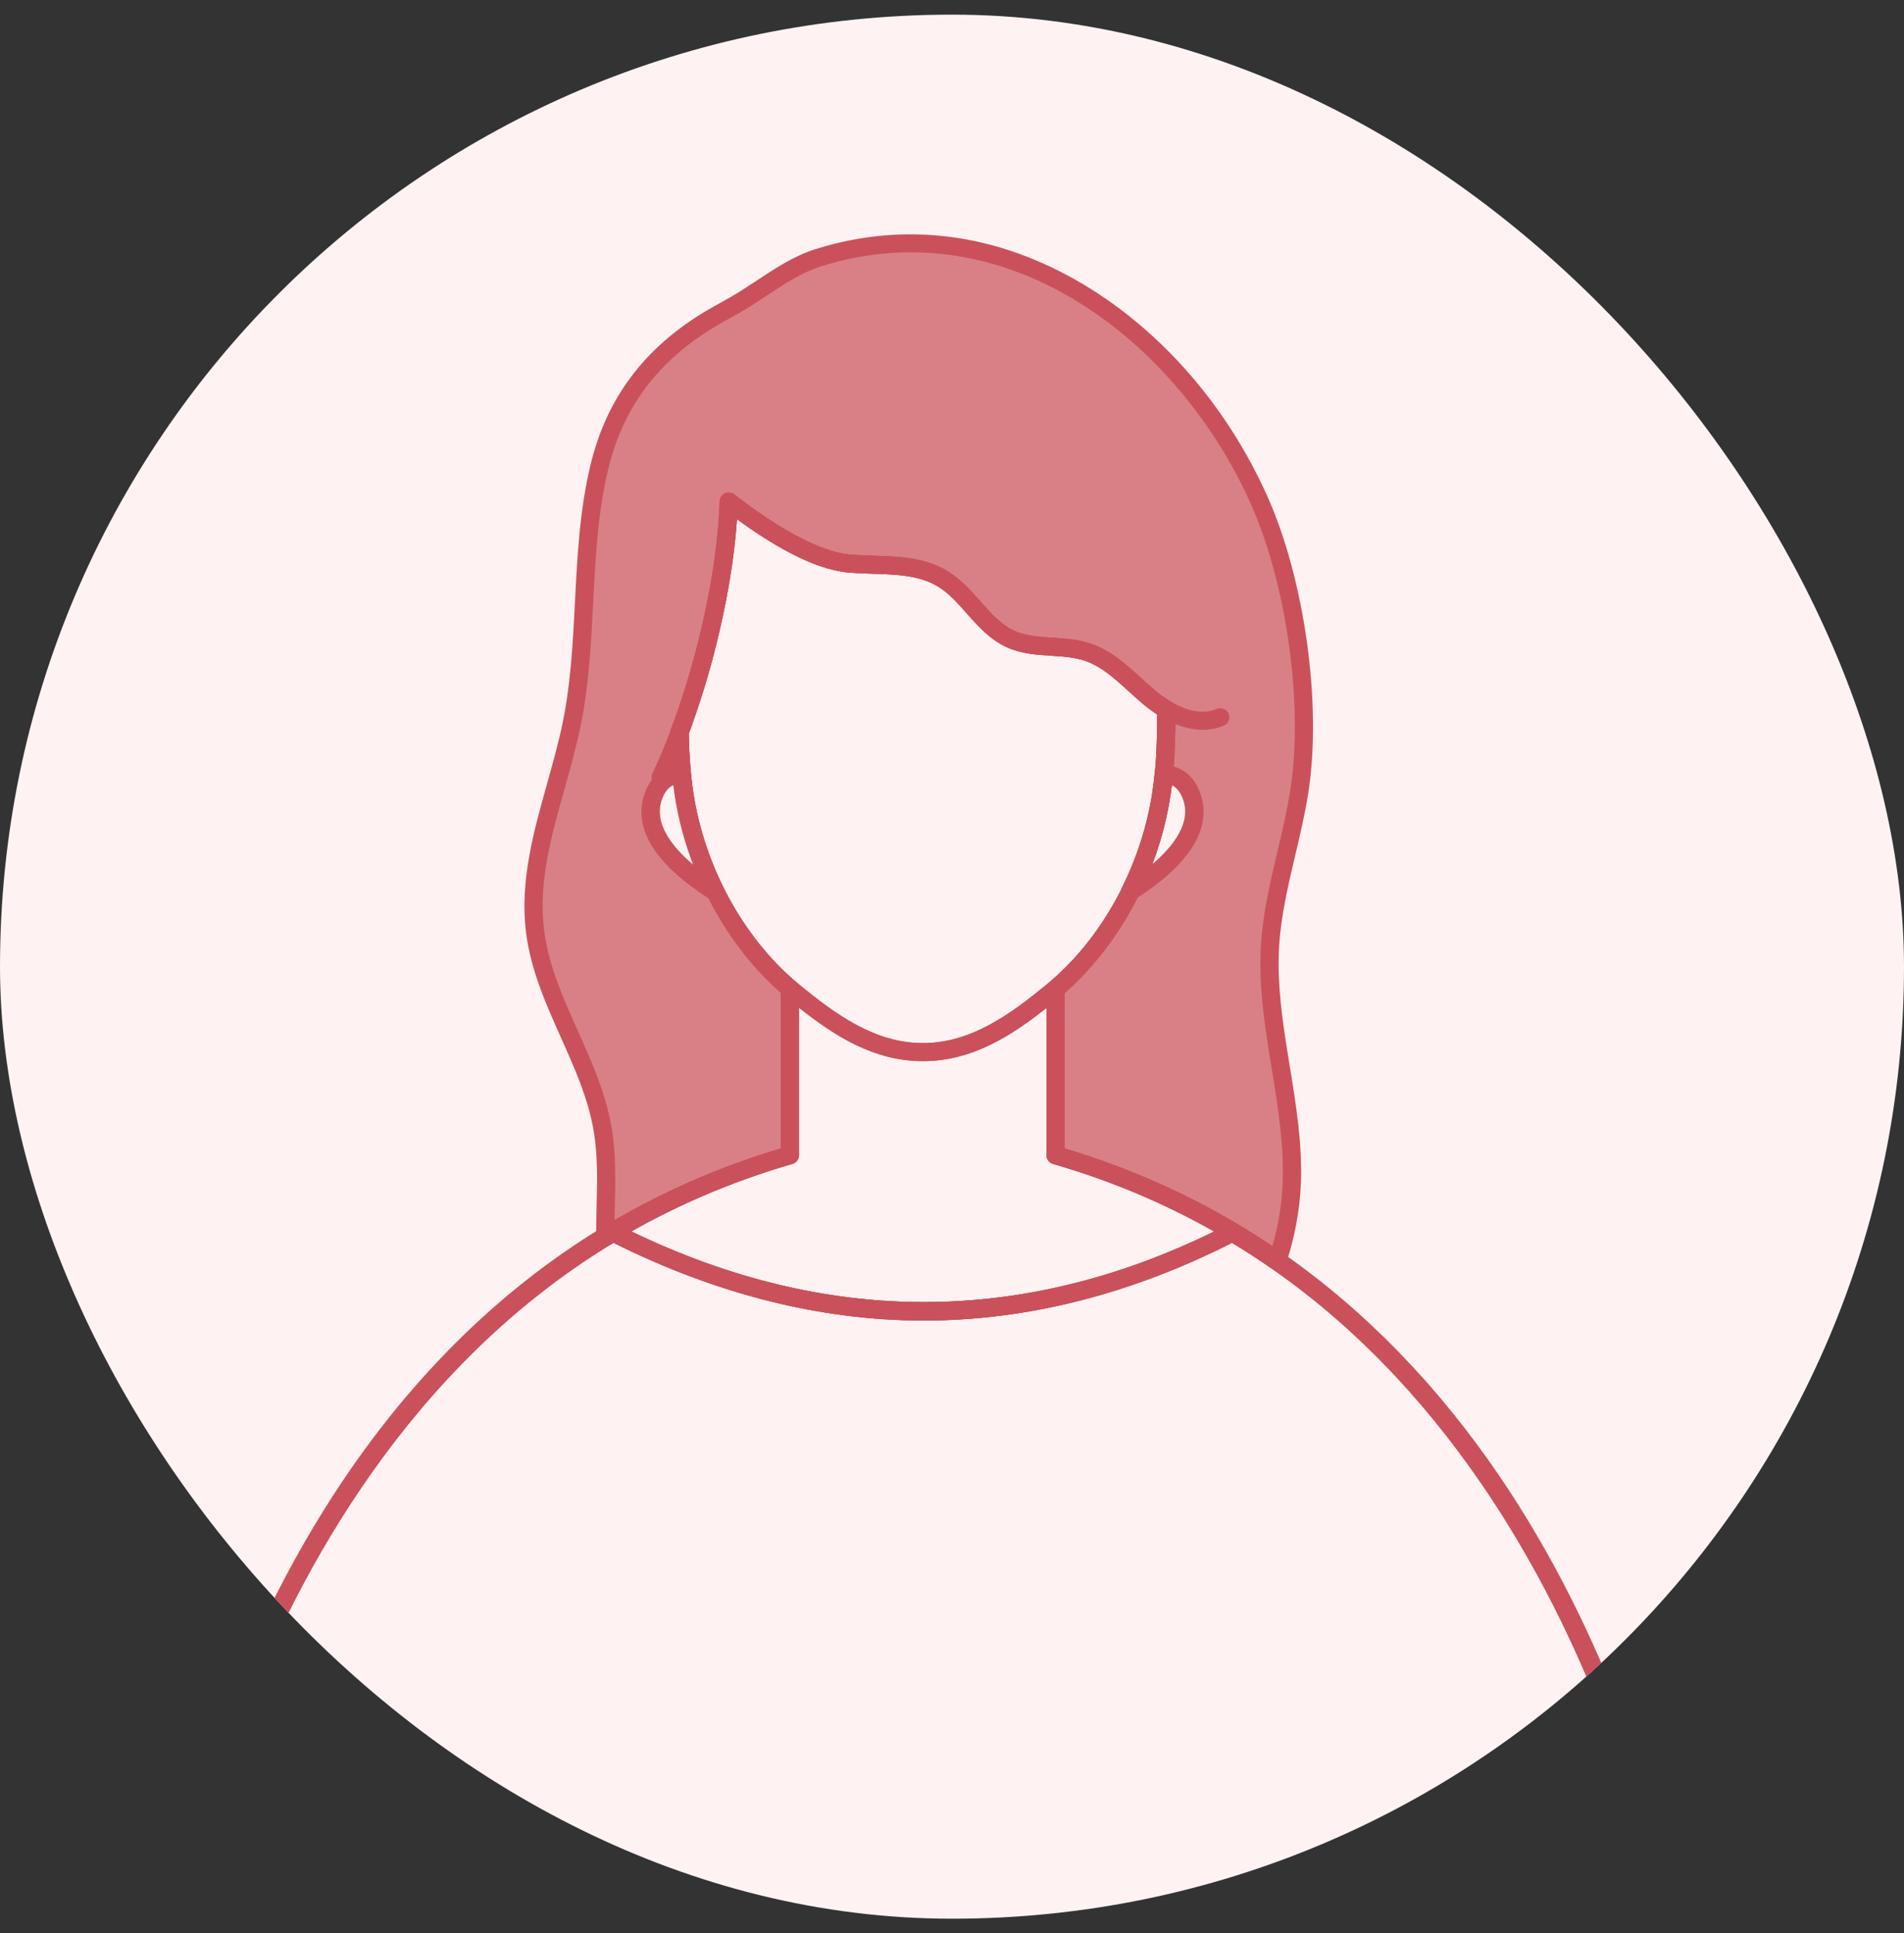
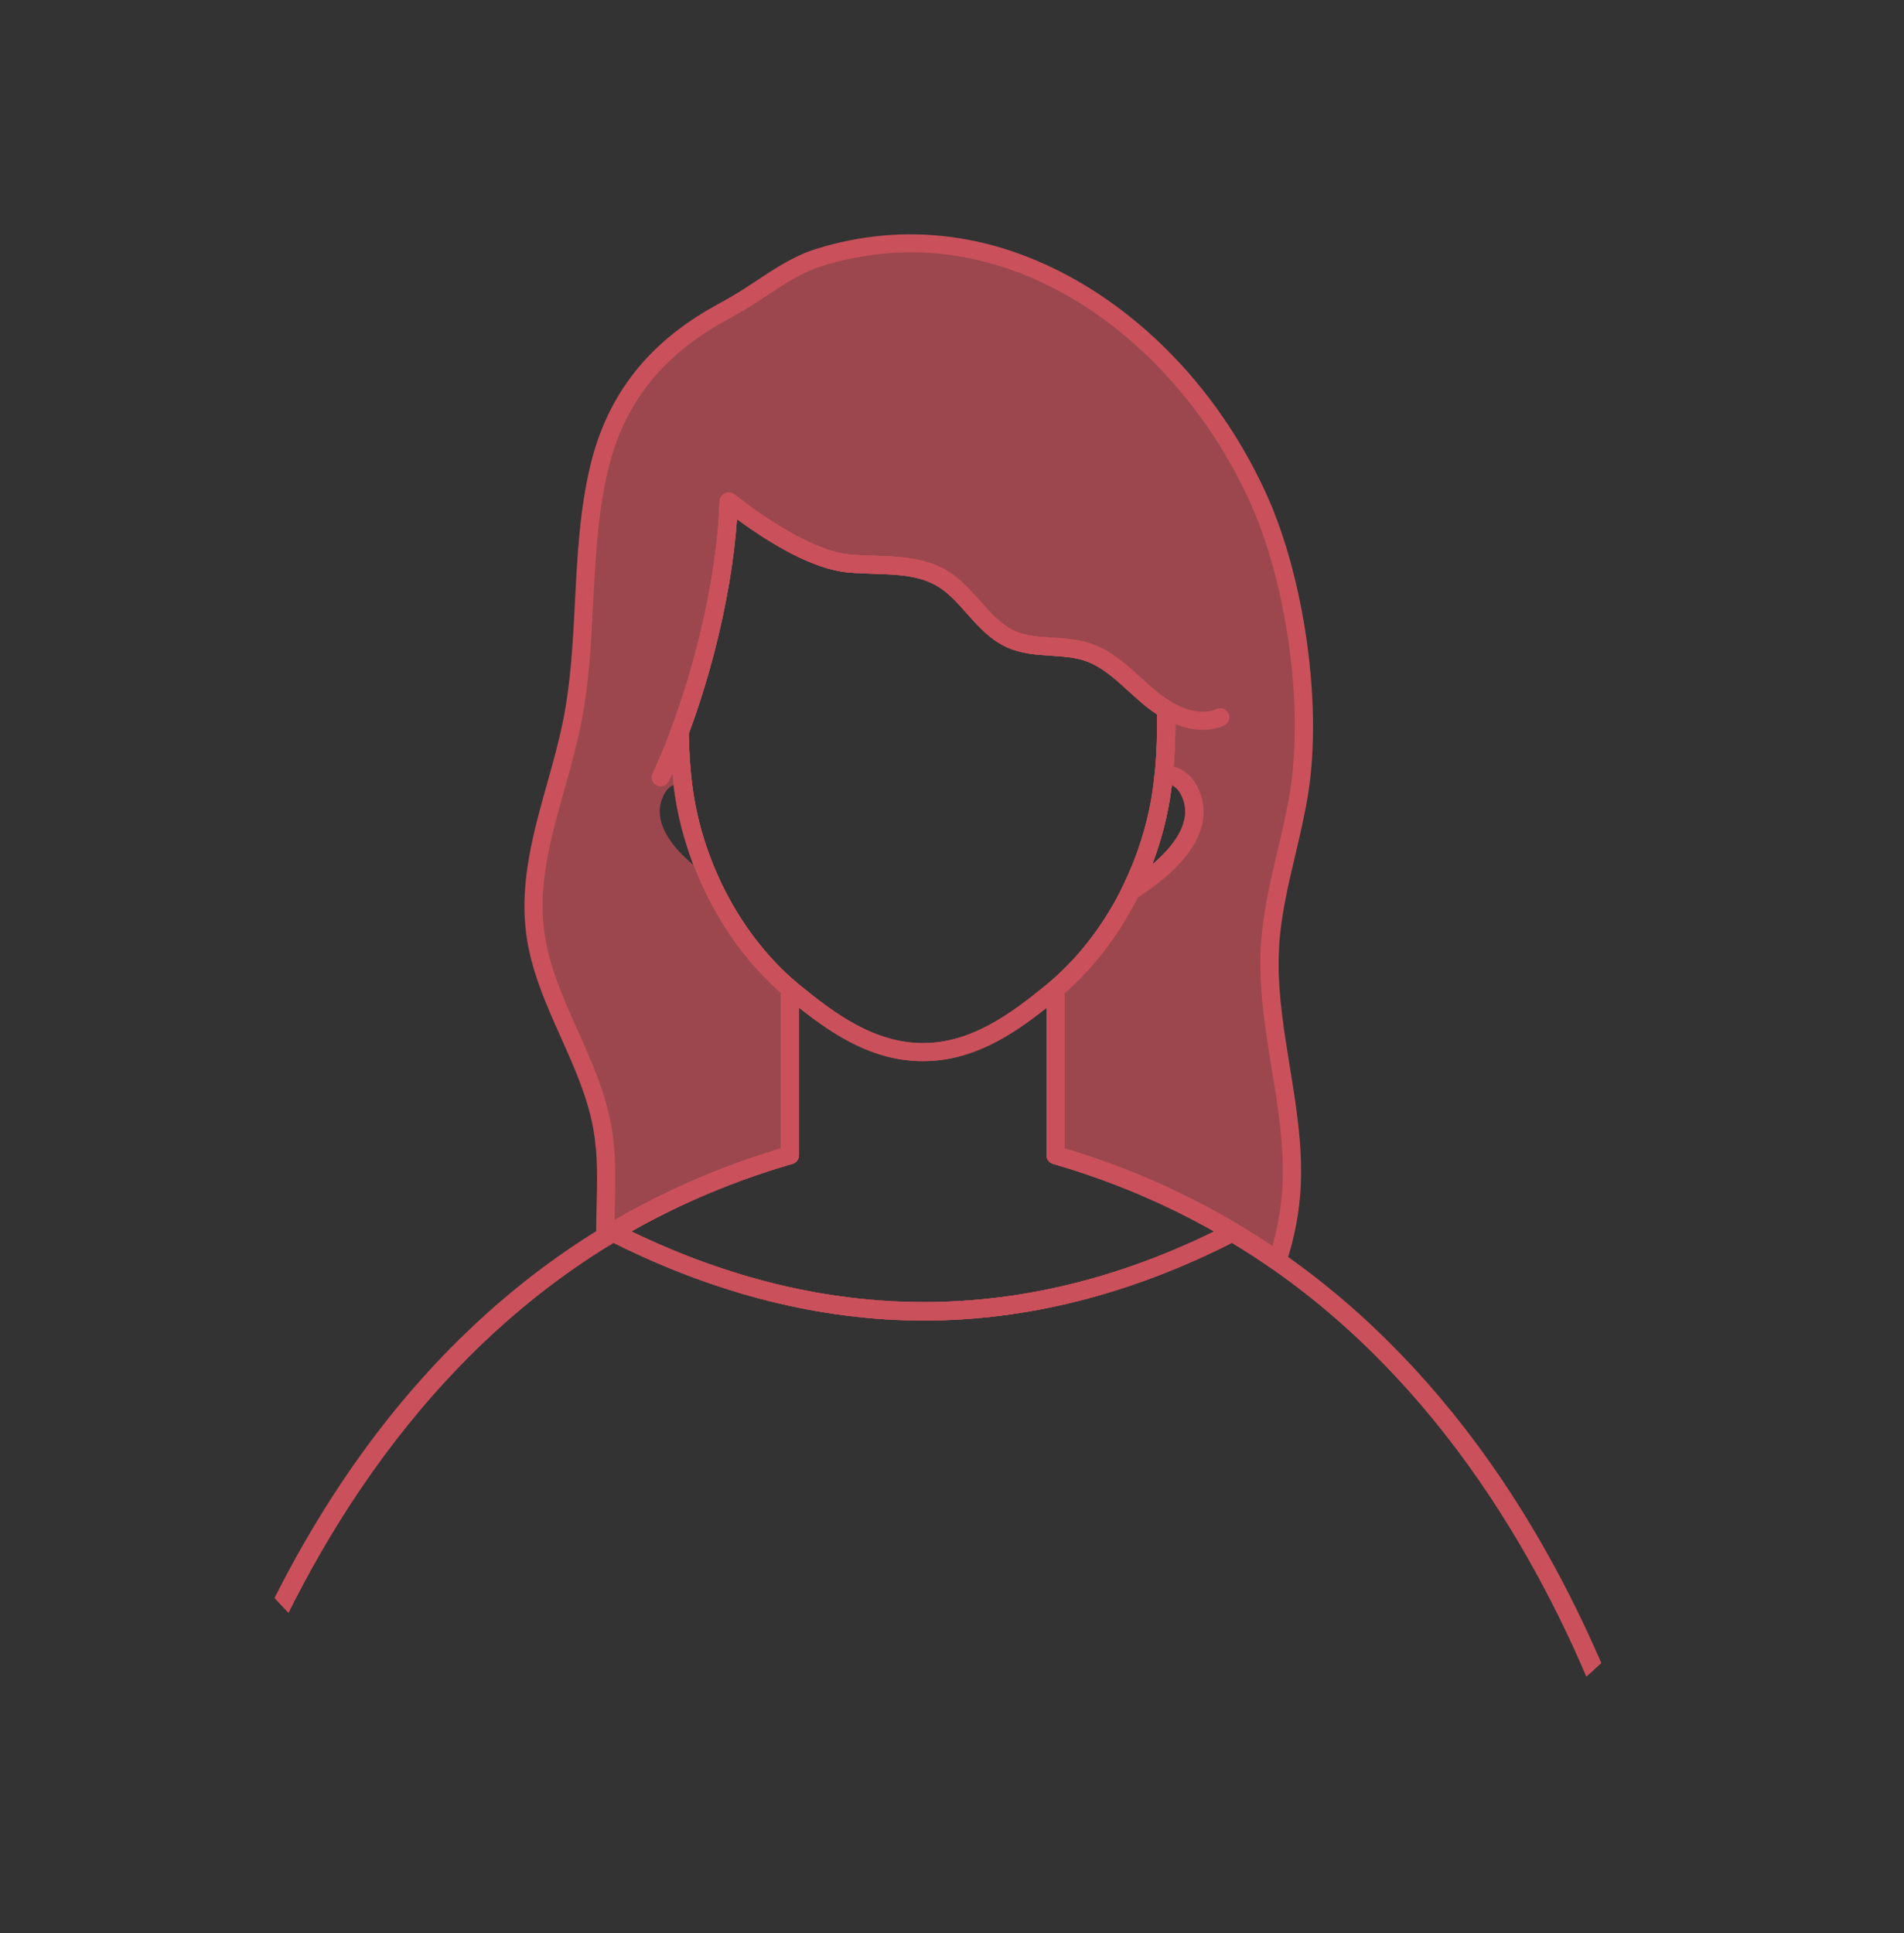
<svg xmlns="http://www.w3.org/2000/svg" width="65" height="66" viewBox="0 0 65 66" fill="none">
  <rect x="0" y="0" width="65" height="66" fill="#333333" stroke="none" />
  <g clip-path="url(#clip0_881_10420)">
-     <rect y="0.5" width="65" height="65" rx="32.5" fill="#FEF2F3" />
    <g clip-path="url(#clip1_881_10420)">
      <path d="M22.608 27.256C22.697 27.026 22.82 26.877 22.986 26.799C23.001 26.916 23.017 27.034 23.035 27.153C23.155 27.945 23.37 28.749 23.666 29.523C22.931 28.904 22.287 28.082 22.608 27.256ZM44.362 26.977C44.822 23.972 44.203 19.791 42.974 17.051C40.364 11.235 34.29 6.796 27.932 8.8C26.897 9.126 26.021 9.882 25.076 10.421C24.908 10.516 24.739 10.61 24.569 10.704C22.531 11.832 21.066 13.456 20.467 15.922C19.77 18.788 20.108 21.805 19.523 24.688C19.043 27.057 17.968 29.378 18.265 31.782C18.559 34.167 20.161 36.159 20.569 38.525C20.757 39.614 20.682 40.729 20.665 41.84C20.663 41.961 20.662 42.082 20.662 42.203C22.531 41.06 24.623 40.112 26.965 39.437V33.749C26.003 32.933 25.185 31.883 24.563 30.712C23.968 29.59 23.551 28.358 23.363 27.114C23.312 26.784 23.276 26.452 23.251 26.118C23.242 26.003 23.235 25.888 23.228 25.773C23.214 25.514 23.205 25.255 23.2 24.995C23.236 24.899 23.272 24.803 23.306 24.706C23.599 23.901 23.862 23.046 24.087 22.176C24.532 20.454 24.826 18.676 24.879 17.123C25.927 17.94 27.655 19.119 28.985 19.236C30.068 19.332 31.239 19.193 32.168 19.75C33.071 20.291 33.554 21.393 34.516 21.822C35.222 22.137 36.046 22.022 36.803 22.176C36.907 22.198 37.01 22.224 37.112 22.257C37.953 22.533 38.558 23.241 39.235 23.807C39.337 23.892 39.444 23.975 39.555 24.052C39.64 24.111 39.727 24.168 39.816 24.22C39.817 24.338 39.817 24.456 39.816 24.573C39.814 25.091 39.799 25.607 39.76 26.119C39.735 26.453 39.699 26.784 39.649 27.114C39.458 28.362 39.041 29.598 38.441 30.723C37.818 31.893 36.999 32.943 36.035 33.759V39.437C38.923 40.27 41.432 41.517 43.611 43.034C43.644 42.931 43.677 42.828 43.707 42.725C43.93 41.968 44.064 41.189 44.097 40.424C44.214 37.697 43.193 35.017 43.356 32.293C43.465 30.485 44.089 28.764 44.362 26.977ZM39.373 29.407C39.384 29.375 39.396 29.344 39.407 29.313C39.417 29.285 39.427 29.258 39.437 29.23C39.45 29.192 39.463 29.154 39.476 29.116C39.531 28.956 39.582 28.795 39.629 28.634C39.641 28.594 39.652 28.553 39.663 28.513C39.675 28.472 39.686 28.432 39.697 28.391C39.708 28.351 39.718 28.311 39.729 28.27C39.762 28.144 39.793 28.016 39.821 27.888C39.853 27.742 39.882 27.594 39.909 27.447C39.926 27.352 39.942 27.256 39.956 27.16C39.974 27.041 39.991 26.922 40.005 26.802C40.168 26.881 40.289 27.03 40.377 27.256C40.696 28.076 40.062 28.892 39.334 29.511C39.347 29.476 39.36 29.441 39.373 29.407Z" fill="#CA515B" fill-opacity="0.7" />
      <path d="M44.217 29.202C44.385 28.494 44.557 27.762 44.67 27.023C45.13 24.018 44.536 19.772 43.259 16.926C41.892 13.882 39.677 11.327 37.02 9.729C34.08 7.962 30.904 7.54 27.837 8.506C27.101 8.738 26.451 9.169 25.822 9.585C25.527 9.78 25.223 9.981 24.921 10.153C24.765 10.242 24.609 10.329 24.452 10.416L24.417 10.435C22.134 11.698 20.742 13.47 20.164 15.851C19.789 17.393 19.707 18.992 19.629 20.537C19.56 21.891 19.489 23.291 19.218 24.628C19.074 25.336 18.872 26.057 18.676 26.755C18.217 28.392 17.742 30.084 17.956 31.82C18.115 33.109 18.643 34.287 19.153 35.427C19.605 36.437 20.073 37.483 20.262 38.577C20.411 39.439 20.39 40.308 20.366 41.229C20.359 41.548 20.351 41.877 20.35 42.203C20.35 42.315 20.411 42.418 20.51 42.472C20.609 42.527 20.729 42.525 20.826 42.465C21.065 42.319 21.308 42.176 21.553 42.037C21.661 41.976 21.768 41.917 21.877 41.857C21.932 41.828 21.986 41.798 22.041 41.769C22.069 41.754 22.097 41.738 22.125 41.724C22.183 41.693 22.241 41.662 22.3 41.632C22.35 41.606 22.399 41.58 22.449 41.555C22.588 41.483 22.729 41.413 22.87 41.344C22.933 41.313 22.996 41.282 23.059 41.252C23.123 41.221 23.187 41.191 23.251 41.161C23.315 41.13 23.38 41.101 23.444 41.071C23.507 41.042 23.57 41.014 23.633 40.985C24.03 40.807 24.431 40.639 24.839 40.481C24.898 40.457 24.958 40.434 25.017 40.412C25.084 40.386 25.151 40.361 25.218 40.337C25.284 40.312 25.351 40.288 25.417 40.264C25.688 40.166 25.961 40.072 26.236 39.983C26.287 39.967 26.338 39.95 26.388 39.934C26.429 39.921 26.47 39.908 26.511 39.896C26.571 39.877 26.631 39.858 26.691 39.84C26.811 39.803 26.931 39.768 27.052 39.733C27.185 39.695 27.276 39.574 27.276 39.437V33.749C27.276 33.66 27.236 33.574 27.168 33.515C25.358 31.978 24.051 29.568 23.67 27.068C23.579 26.468 23.529 25.825 23.513 25.048C23.844 24.159 24.139 23.219 24.389 22.253C24.801 20.659 25.065 19.107 25.159 17.723C26.3 18.561 27.755 19.437 28.958 19.544C29.24 19.568 29.528 19.578 29.807 19.587C30.617 19.614 31.382 19.639 32.007 20.014C32.381 20.238 32.682 20.577 33.001 20.936C33.397 21.383 33.807 21.844 34.388 22.103C34.874 22.32 35.391 22.354 35.89 22.386C36.189 22.405 36.47 22.424 36.74 22.479C36.839 22.499 36.929 22.522 37.014 22.55C37.588 22.738 38.05 23.159 38.541 23.606C38.7 23.751 38.865 23.901 39.033 24.042C39.186 24.171 39.344 24.288 39.505 24.391C39.505 24.99 39.492 25.655 39.429 26.332C39.407 26.577 39.378 26.823 39.341 27.068C39.166 28.217 38.796 29.346 38.271 30.38C37.759 31.391 37.099 32.311 36.33 33.069C36.169 33.228 36.004 33.38 35.833 33.525C35.764 33.583 35.724 33.668 35.724 33.758V39.437C35.724 39.574 35.816 39.695 35.948 39.733C36.009 39.751 36.069 39.768 36.129 39.786C36.174 39.799 36.219 39.813 36.263 39.826C36.399 39.867 36.535 39.909 36.67 39.952C36.716 39.967 36.761 39.982 36.807 39.997C37.353 40.175 37.892 40.37 38.422 40.583C38.483 40.608 38.545 40.633 38.606 40.658C38.633 40.669 38.659 40.68 38.685 40.691C38.752 40.718 38.819 40.746 38.885 40.775C39.053 40.846 39.219 40.919 39.386 40.994C39.463 41.028 39.539 41.063 39.616 41.099C39.677 41.127 39.739 41.156 39.8 41.185C39.895 41.23 39.99 41.275 40.084 41.321C40.157 41.357 40.23 41.393 40.303 41.429C40.315 41.435 40.328 41.441 40.34 41.448C40.402 41.478 40.464 41.51 40.525 41.541C40.609 41.584 40.694 41.628 40.778 41.673C40.855 41.713 40.931 41.753 41.007 41.795C41.083 41.836 41.159 41.877 41.234 41.918C41.307 41.959 41.379 41.999 41.451 42.04C42.13 42.424 42.791 42.84 43.431 43.286C43.485 43.323 43.547 43.342 43.611 43.342C43.644 43.342 43.677 43.337 43.709 43.327C43.802 43.295 43.875 43.224 43.906 43.131C43.906 43.131 43.907 43.13 43.907 43.13C44.202 42.234 44.37 41.329 44.408 40.437C44.467 39.069 44.245 37.705 44.029 36.387C43.842 35.241 43.65 34.061 43.65 32.894C43.65 32.699 43.656 32.505 43.667 32.311C43.73 31.264 43.977 30.216 44.217 29.202ZM43.786 40.411C43.756 41.115 43.639 41.83 43.437 42.54C43.331 42.469 43.225 42.399 43.118 42.33C43.056 42.289 42.993 42.249 42.931 42.209C42.862 42.165 42.794 42.121 42.724 42.078C42.717 42.074 42.71 42.07 42.704 42.065C42.641 42.027 42.579 41.988 42.516 41.949C42.429 41.897 42.342 41.844 42.255 41.792C42.208 41.764 42.162 41.737 42.114 41.709C42.075 41.686 42.035 41.663 41.996 41.64C41.94 41.607 41.883 41.574 41.826 41.542C41.759 41.504 41.692 41.466 41.625 41.429C41.175 41.178 40.717 40.94 40.252 40.717C40.182 40.682 40.111 40.649 40.04 40.615C39.96 40.577 39.879 40.54 39.798 40.503C39.747 40.479 39.695 40.456 39.643 40.433C39.549 40.39 39.456 40.348 39.36 40.308C39.29 40.277 39.219 40.246 39.148 40.216C39.055 40.176 38.96 40.136 38.866 40.098C38.812 40.075 38.756 40.053 38.701 40.031C38.689 40.025 38.677 40.02 38.665 40.016C38.603 39.992 38.541 39.967 38.479 39.942C38.379 39.902 38.278 39.864 38.177 39.826C38.115 39.802 38.053 39.778 37.991 39.756C37.936 39.735 37.882 39.715 37.827 39.696C37.748 39.667 37.669 39.639 37.589 39.611C37.54 39.594 37.492 39.577 37.443 39.56C37.393 39.542 37.343 39.525 37.292 39.508C37.136 39.455 36.978 39.403 36.821 39.353C36.663 39.303 36.505 39.254 36.347 39.207V33.899L36.417 33.837C36.447 33.811 36.476 33.784 36.505 33.757C36.535 33.731 36.564 33.704 36.593 33.676C36.622 33.649 36.651 33.622 36.679 33.594C36.796 33.482 36.911 33.366 37.023 33.247C37.076 33.19 37.129 33.133 37.181 33.074C37.182 33.073 37.182 33.073 37.183 33.072C37.23 33.02 37.277 32.967 37.323 32.913C37.719 32.454 38.08 31.954 38.401 31.424C38.422 31.389 38.443 31.354 38.464 31.318C38.526 31.213 38.587 31.106 38.646 30.998C38.666 30.963 38.685 30.927 38.705 30.891C38.724 30.855 38.743 30.819 38.762 30.782L38.832 30.647C38.865 30.582 38.897 30.517 38.928 30.451C38.945 30.417 38.962 30.382 38.978 30.347C39.067 30.159 39.151 29.968 39.23 29.775C39.244 29.741 39.258 29.707 39.271 29.672C39.292 29.619 39.314 29.565 39.334 29.51C39.347 29.476 39.36 29.441 39.373 29.407C39.384 29.375 39.396 29.344 39.407 29.312C39.417 29.285 39.427 29.258 39.437 29.23C39.45 29.192 39.463 29.153 39.476 29.115C39.531 28.956 39.582 28.795 39.629 28.634C39.641 28.594 39.652 28.553 39.663 28.513C39.675 28.472 39.686 28.432 39.697 28.391C39.708 28.351 39.719 28.311 39.729 28.27C39.762 28.143 39.793 28.015 39.821 27.888C39.853 27.741 39.882 27.594 39.909 27.447C39.926 27.351 39.942 27.255 39.956 27.16C39.974 27.041 39.991 26.922 40.005 26.802C40.031 26.589 40.052 26.377 40.068 26.168C40.107 25.666 40.121 25.176 40.126 24.718C40.128 24.546 40.128 24.38 40.127 24.219C40.127 24.11 40.069 24.01 39.974 23.954C39.791 23.847 39.61 23.718 39.436 23.572C39.277 23.439 39.117 23.293 38.962 23.152C38.446 22.682 37.911 22.194 37.209 21.964C37.1 21.929 36.988 21.9 36.865 21.874C36.553 21.811 36.237 21.791 35.931 21.77C35.466 21.74 35.028 21.712 34.644 21.541C34.186 21.337 33.837 20.945 33.469 20.529C33.133 20.151 32.785 19.76 32.33 19.487C31.565 19.028 30.682 18.999 29.828 18.971C29.557 18.962 29.278 18.953 29.013 18.93C27.725 18.815 25.991 17.597 25.071 16.881C24.979 16.809 24.854 16.795 24.747 16.843C24.641 16.892 24.571 16.997 24.568 17.113C24.517 18.593 24.246 20.318 23.785 22.1C23.537 23.065 23.241 24.003 22.908 24.888C22.894 24.924 22.888 24.963 22.888 25.001C22.897 25.42 22.914 25.802 22.942 26.161C22.948 26.239 22.954 26.316 22.962 26.392C22.986 26.658 23.017 26.913 23.055 27.16C23.061 27.201 23.067 27.242 23.074 27.284C23.081 27.325 23.088 27.366 23.095 27.407C23.126 27.584 23.162 27.76 23.202 27.936C23.208 27.965 23.214 27.994 23.221 28.023C23.288 28.308 23.366 28.592 23.455 28.872C23.467 28.912 23.48 28.951 23.493 28.991C23.506 29.031 23.52 29.071 23.534 29.111C23.547 29.151 23.561 29.191 23.575 29.231C23.602 29.31 23.631 29.389 23.661 29.467C23.676 29.507 23.691 29.546 23.706 29.585C23.721 29.624 23.737 29.663 23.752 29.702C23.768 29.741 23.783 29.78 23.799 29.819C23.88 30.012 23.965 30.204 24.055 30.393C24.07 30.424 24.085 30.456 24.1 30.487C24.112 30.51 24.123 30.533 24.134 30.556C24.152 30.593 24.171 30.63 24.189 30.666C24.189 30.668 24.191 30.67 24.192 30.672C24.228 30.743 24.265 30.814 24.303 30.884C24.322 30.92 24.342 30.956 24.362 30.992C24.401 31.064 24.441 31.135 24.482 31.206C24.502 31.241 24.522 31.276 24.543 31.311C24.564 31.346 24.585 31.381 24.605 31.416C24.728 31.618 24.857 31.816 24.99 32.009C25.013 32.043 25.037 32.077 25.061 32.11C25.084 32.144 25.108 32.177 25.133 32.21C25.157 32.243 25.181 32.277 25.205 32.309C25.352 32.507 25.505 32.699 25.663 32.884C25.715 32.944 25.767 33.004 25.82 33.063C25.821 33.063 25.822 33.064 25.822 33.065C25.874 33.123 25.927 33.181 25.98 33.237C26.01 33.269 26.039 33.3 26.069 33.33C26.124 33.388 26.18 33.445 26.237 33.501C26.294 33.557 26.351 33.612 26.409 33.667C26.438 33.694 26.467 33.721 26.496 33.748C26.525 33.775 26.555 33.802 26.584 33.828C26.607 33.848 26.63 33.868 26.653 33.889V39.207C26.466 39.263 26.28 39.321 26.094 39.38C26.032 39.4 25.971 39.42 25.909 39.441C25.847 39.461 25.786 39.482 25.724 39.502C25.601 39.544 25.478 39.587 25.357 39.63C25.296 39.652 25.235 39.674 25.174 39.696C24.863 39.808 24.556 39.926 24.251 40.05C24.137 40.096 24.023 40.144 23.91 40.192C23.829 40.225 23.747 40.26 23.667 40.296C23.605 40.322 23.544 40.349 23.483 40.376C23.387 40.418 23.291 40.462 23.196 40.506C23.14 40.531 23.083 40.557 23.027 40.584C22.968 40.611 22.91 40.639 22.852 40.666C22.562 40.804 22.275 40.947 21.99 41.097C21.939 41.123 21.888 41.15 21.837 41.177C21.662 41.27 21.487 41.365 21.314 41.463C21.258 41.495 21.202 41.526 21.147 41.558C21.09 41.59 21.035 41.622 20.98 41.654C20.982 41.516 20.986 41.379 20.989 41.243C21.012 40.335 21.035 39.395 20.876 38.473C20.674 37.303 20.19 36.222 19.722 35.177C19.208 34.028 18.722 32.943 18.574 31.744C18.375 30.132 18.813 28.571 19.276 26.92C19.475 26.212 19.681 25.479 19.829 24.749C20.109 23.368 20.181 21.945 20.251 20.568C20.328 19.051 20.408 17.482 20.769 15.995C21.305 13.79 22.597 12.148 24.721 10.973L24.756 10.954C24.915 10.866 25.074 10.778 25.232 10.688C25.551 10.505 25.865 10.298 26.168 10.098C26.788 9.687 27.374 9.3 28.026 9.094C34.374 7.093 40.208 11.645 42.69 17.177C43.924 19.927 44.498 24.03 44.054 26.931C43.946 27.645 43.775 28.365 43.611 29.062C43.365 30.101 43.112 31.175 43.045 32.274C42.96 33.697 43.191 35.115 43.415 36.486C43.625 37.773 43.842 39.105 43.786 40.411Z" fill="#CA515B" />
      <path d="M43.791 42.782C43.763 42.763 43.736 42.743 43.707 42.724C43.618 42.662 43.528 42.6 43.437 42.539C43.331 42.469 43.225 42.399 43.118 42.329C43.056 42.288 42.994 42.248 42.931 42.209C42.863 42.164 42.794 42.121 42.724 42.078C42.717 42.074 42.711 42.069 42.704 42.065C42.641 42.026 42.579 41.987 42.516 41.949C42.43 41.896 42.342 41.844 42.256 41.792C42.209 41.764 42.162 41.736 42.115 41.709C42.075 41.685 42.036 41.662 41.996 41.64C41.94 41.606 41.883 41.574 41.827 41.542C41.76 41.504 41.693 41.466 41.625 41.428C41.175 41.177 40.717 40.939 40.253 40.716C40.182 40.682 40.112 40.648 40.041 40.615C39.96 40.577 39.88 40.539 39.798 40.502C39.747 40.479 39.695 40.456 39.644 40.433C39.55 40.389 39.456 40.348 39.361 40.307C39.29 40.276 39.219 40.245 39.148 40.216C39.055 40.175 38.961 40.136 38.866 40.098C38.812 40.075 38.756 40.053 38.701 40.03C38.689 40.025 38.677 40.02 38.665 40.016C38.604 39.991 38.542 39.966 38.479 39.942C38.379 39.902 38.278 39.863 38.177 39.825C38.115 39.802 38.053 39.778 37.991 39.755C37.937 39.735 37.882 39.715 37.827 39.695C37.748 39.667 37.669 39.638 37.59 39.61C37.541 39.593 37.492 39.576 37.443 39.559C37.393 39.542 37.343 39.525 37.292 39.507C37.136 39.454 36.979 39.403 36.822 39.353C36.664 39.303 36.506 39.254 36.347 39.207V33.899L36.417 33.837C36.447 33.811 36.477 33.784 36.506 33.757C36.535 33.73 36.564 33.703 36.593 33.676C36.622 33.648 36.651 33.621 36.68 33.593C36.796 33.481 36.911 33.365 37.023 33.246C37.076 33.19 37.129 33.132 37.181 33.074C37.182 33.073 37.183 33.072 37.183 33.072C37.23 33.019 37.277 32.966 37.323 32.913C37.719 32.454 38.08 31.953 38.401 31.423C38.422 31.388 38.443 31.353 38.464 31.318C38.527 31.212 38.588 31.106 38.646 30.998C38.666 30.962 38.686 30.926 38.705 30.89C38.724 30.854 38.743 30.818 38.762 30.781L38.832 30.646C38.865 30.582 38.897 30.517 38.928 30.451C38.945 30.417 38.962 30.382 38.979 30.346C39.067 30.158 39.151 29.967 39.23 29.774C39.244 29.74 39.258 29.706 39.272 29.672C39.293 29.618 39.314 29.564 39.334 29.51C39.348 29.475 39.361 29.441 39.373 29.406C39.385 29.375 39.396 29.343 39.407 29.312C39.417 29.284 39.428 29.257 39.437 29.229C39.45 29.191 39.464 29.153 39.477 29.115C39.531 28.956 39.582 28.795 39.629 28.634C39.641 28.593 39.653 28.552 39.664 28.512C39.675 28.471 39.687 28.431 39.697 28.39C39.708 28.351 39.719 28.31 39.729 28.27C39.762 28.143 39.793 28.015 39.821 27.887C39.853 27.741 39.883 27.593 39.909 27.446C39.926 27.351 39.943 27.255 39.957 27.16C39.975 27.04 39.991 26.921 40.006 26.801C40.032 26.589 40.053 26.377 40.068 26.167C40.108 25.665 40.122 25.176 40.127 24.717C40.128 24.546 40.128 24.38 40.128 24.219C40.127 24.11 40.069 24.01 39.975 23.954C39.792 23.847 39.611 23.718 39.436 23.572C39.277 23.438 39.117 23.293 38.962 23.152C38.446 22.681 37.911 22.194 37.209 21.964C37.101 21.928 36.988 21.899 36.866 21.874C36.554 21.81 36.237 21.79 35.931 21.77C35.467 21.74 35.028 21.712 34.645 21.541C34.186 21.336 33.837 20.944 33.469 20.529C33.133 20.15 32.786 19.76 32.33 19.486C31.565 19.028 30.682 18.998 29.828 18.971C29.558 18.962 29.278 18.952 29.013 18.929C27.726 18.815 25.991 17.596 25.072 16.88C24.98 16.809 24.855 16.794 24.747 16.843C24.642 16.892 24.572 16.996 24.568 17.112C24.517 18.593 24.247 20.317 23.785 22.099C23.537 23.064 23.241 24.003 22.908 24.887C22.895 24.924 22.888 24.962 22.889 25.001C22.897 25.42 22.914 25.802 22.942 26.16C22.948 26.238 22.954 26.315 22.962 26.391C22.986 26.658 23.017 26.912 23.055 27.16C23.061 27.201 23.067 27.242 23.075 27.283C23.081 27.325 23.088 27.366 23.096 27.407C23.127 27.583 23.162 27.76 23.202 27.935C23.208 27.964 23.215 27.993 23.222 28.022C23.288 28.308 23.366 28.592 23.456 28.872C23.467 28.911 23.481 28.95 23.493 28.99C23.506 29.03 23.52 29.07 23.534 29.111C23.547 29.151 23.561 29.191 23.575 29.23C23.603 29.309 23.632 29.388 23.661 29.467C23.676 29.506 23.691 29.545 23.706 29.584C23.721 29.623 23.737 29.663 23.753 29.702C23.768 29.741 23.784 29.779 23.8 29.818C23.88 30.012 23.965 30.204 24.055 30.392C24.07 30.424 24.085 30.455 24.101 30.487C24.112 30.51 24.123 30.533 24.135 30.556C24.153 30.593 24.171 30.629 24.19 30.666C24.19 30.668 24.192 30.669 24.193 30.671C24.229 30.742 24.266 30.813 24.303 30.884C24.322 30.92 24.342 30.956 24.362 30.991C24.401 31.063 24.441 31.134 24.482 31.205C24.502 31.24 24.523 31.276 24.544 31.311C24.564 31.346 24.585 31.381 24.606 31.415C24.728 31.618 24.857 31.816 24.99 32.009C25.014 32.042 25.038 32.076 25.061 32.11C25.085 32.144 25.109 32.177 25.133 32.21C25.157 32.243 25.182 32.276 25.206 32.309C25.353 32.506 25.506 32.698 25.663 32.883C25.715 32.944 25.767 33.003 25.82 33.062C25.821 33.063 25.822 33.063 25.823 33.065C25.875 33.123 25.928 33.18 25.98 33.237C26.01 33.268 26.04 33.299 26.069 33.33C26.125 33.387 26.181 33.444 26.238 33.5C26.294 33.557 26.352 33.612 26.409 33.666C26.438 33.693 26.467 33.721 26.496 33.747C26.526 33.775 26.555 33.801 26.585 33.827C26.608 33.848 26.63 33.868 26.654 33.889V39.207C26.466 39.262 26.28 39.32 26.095 39.38C26.032 39.4 25.971 39.42 25.909 39.44C25.848 39.461 25.786 39.481 25.724 39.502C25.601 39.543 25.479 39.586 25.357 39.629C25.296 39.651 25.235 39.673 25.174 39.695C24.863 39.807 24.556 39.926 24.251 40.05C24.137 40.096 24.023 40.143 23.91 40.191C23.829 40.225 23.748 40.26 23.667 40.295C23.605 40.322 23.545 40.349 23.484 40.376C23.387 40.418 23.292 40.461 23.197 40.505C23.14 40.531 23.084 40.557 23.027 40.584C22.969 40.611 22.911 40.638 22.853 40.666C22.562 40.804 22.275 40.947 21.991 41.096C21.94 41.123 21.888 41.15 21.838 41.177C21.662 41.27 21.487 41.365 21.314 41.463C21.258 41.494 21.203 41.525 21.147 41.557C21.091 41.589 21.036 41.621 20.98 41.653C20.875 41.714 20.77 41.776 20.666 41.839C20.61 41.873 20.554 41.907 20.498 41.94C20.407 41.997 20.351 42.096 20.351 42.203V42.236C20.351 42.349 20.412 42.452 20.511 42.506C20.61 42.561 20.731 42.557 20.827 42.498C20.866 42.474 20.905 42.45 20.944 42.426C24.459 44.181 28.009 45.074 31.501 45.08H31.541C35.046 45.08 38.584 44.188 42.059 42.427C42.518 42.704 42.976 43.002 43.423 43.313C43.504 43.369 43.606 43.384 43.7 43.353C43.794 43.323 43.867 43.251 43.898 43.158L43.907 43.131C43.907 43.131 43.907 43.13 43.907 43.129C43.95 43.001 43.902 42.859 43.791 42.782ZM21.554 42.037C21.661 41.976 21.769 41.916 21.878 41.857C21.932 41.827 21.986 41.798 22.041 41.769C22.069 41.753 22.097 41.738 22.126 41.723C22.184 41.692 22.242 41.662 22.3 41.631C22.35 41.605 22.4 41.579 22.449 41.554C22.588 41.483 22.729 41.412 22.87 41.344C22.933 41.312 22.996 41.282 23.06 41.251C23.124 41.221 23.188 41.19 23.252 41.16C23.316 41.13 23.38 41.1 23.445 41.071C23.508 41.042 23.57 41.013 23.633 40.985C24.03 40.807 24.432 40.639 24.839 40.481C24.898 40.457 24.958 40.434 25.018 40.411C25.084 40.386 25.151 40.361 25.218 40.336C25.284 40.311 25.351 40.287 25.417 40.263C25.688 40.165 25.961 40.072 26.236 39.982C26.287 39.966 26.338 39.95 26.389 39.934C26.429 39.92 26.47 39.907 26.511 39.895C26.571 39.876 26.631 39.858 26.691 39.839C26.811 39.803 26.932 39.767 27.052 39.732C27.185 39.694 27.277 39.574 27.277 39.436V33.748C27.277 33.659 27.237 33.573 27.168 33.515C25.358 31.978 24.051 29.568 23.671 27.068C23.58 26.468 23.53 25.824 23.513 25.047C23.845 24.158 24.14 23.218 24.389 22.253C24.801 20.659 25.065 19.106 25.16 17.723C26.301 18.56 27.756 19.436 28.958 19.543C29.24 19.568 29.528 19.577 29.808 19.587C30.617 19.613 31.382 19.638 32.007 20.014C32.382 20.238 32.682 20.577 33.001 20.936C33.397 21.382 33.807 21.843 34.389 22.103C34.875 22.319 35.391 22.353 35.891 22.386C36.189 22.405 36.471 22.423 36.74 22.478C36.839 22.498 36.93 22.521 37.015 22.549C37.588 22.737 38.051 23.159 38.541 23.605C38.701 23.751 38.865 23.901 39.034 24.042C39.186 24.17 39.345 24.287 39.505 24.391C39.505 24.989 39.492 25.655 39.429 26.331C39.407 26.576 39.378 26.823 39.341 27.068C39.166 28.216 38.796 29.345 38.271 30.379C37.76 31.39 37.099 32.31 36.331 33.069C36.17 33.228 36.004 33.38 35.834 33.524C35.764 33.583 35.724 33.668 35.724 33.758V39.436C35.724 39.574 35.816 39.694 35.949 39.732C36.009 39.75 36.069 39.767 36.13 39.786C36.175 39.799 36.219 39.812 36.264 39.825C36.399 39.867 36.535 39.909 36.67 39.952C36.716 39.967 36.762 39.981 36.808 39.996C37.354 40.175 37.892 40.37 38.422 40.583C38.484 40.607 38.545 40.633 38.606 40.658C38.633 40.669 38.659 40.679 38.686 40.691C38.753 40.718 38.819 40.746 38.885 40.774C39.053 40.845 39.22 40.918 39.386 40.993C39.463 41.028 39.539 41.062 39.616 41.098C39.678 41.126 39.739 41.155 39.801 41.184C39.896 41.229 39.99 41.274 40.085 41.321C40.158 41.356 40.23 41.392 40.303 41.428C40.316 41.434 40.328 41.441 40.341 41.447C40.402 41.478 40.464 41.51 40.525 41.541C40.61 41.584 40.695 41.628 40.778 41.672C40.855 41.712 40.931 41.753 41.007 41.794C41.083 41.835 41.159 41.877 41.234 41.918C41.307 41.958 41.379 41.998 41.452 42.039C34.896 45.253 28.207 45.253 21.554 42.037Z" fill="#CA515B" />
      <path d="M57.689 69H57.663C57.503 69 57.37 68.881 57.353 68.724C57.348 68.681 56.881 64.415 54.931 59.168C53.138 54.343 49.685 47.674 43.423 43.313C42.975 43.002 42.517 42.705 42.058 42.427C38.583 44.188 35.045 45.08 31.541 45.081C31.527 45.081 31.514 45.081 31.501 45.081C28.009 45.074 24.459 44.181 20.944 42.427C20.905 42.45 20.866 42.475 20.826 42.498C13.977 46.69 10.215 53.595 8.265 58.65C6.148 64.137 5.652 68.678 5.647 68.723C5.63 68.88 5.497 69 5.337 69H5.311C5.222 69 5.139 68.962 5.079 68.898C5.02 68.833 4.992 68.746 5.001 68.659C5.006 68.613 5.512 63.984 7.661 58.414C8.925 55.141 10.501 52.183 12.346 49.624C14.658 46.419 17.4 43.834 20.498 41.94C22.405 40.775 24.474 39.855 26.653 39.206V33.748C26.653 33.628 26.724 33.519 26.835 33.468C26.945 33.418 27.075 33.436 27.167 33.514C27.207 33.548 27.248 33.582 27.288 33.615C28.52 34.623 29.86 35.608 31.506 35.608C33.152 35.608 34.491 34.623 35.722 33.615C35.759 33.584 35.797 33.553 35.835 33.522C35.927 33.444 36.057 33.427 36.166 33.478C36.277 33.528 36.346 33.638 36.346 33.757V39.205C39.025 40.003 41.528 41.205 43.79 42.78C46.621 44.751 49.13 47.34 51.247 50.474C52.938 52.977 54.384 55.832 55.544 58.959C57.52 64.28 57.993 68.615 57.998 68.658C58.007 68.745 57.978 68.831 57.919 68.897C57.86 68.962 57.776 68.998 57.688 68.998L57.689 69ZM21.553 42.038C28.206 45.253 34.895 45.254 41.451 42.04C39.726 41.065 37.883 40.291 35.948 39.733C35.816 39.695 35.724 39.575 35.724 39.437V34.41C34.51 35.37 33.173 36.226 31.506 36.226C29.838 36.226 28.492 35.364 27.276 34.402V39.437C27.276 39.574 27.185 39.695 27.052 39.733C25.12 40.291 23.274 41.065 21.553 42.038H21.553Z" fill="#CA515B" />
      <path d="M40.128 24.219C40.127 24.11 40.069 24.01 39.975 23.954C39.792 23.847 39.611 23.718 39.436 23.572C39.277 23.438 39.117 23.293 38.963 23.152C38.446 22.681 37.911 22.194 37.209 21.964C37.101 21.928 36.988 21.899 36.866 21.874C36.554 21.81 36.237 21.79 35.931 21.77C35.467 21.74 35.028 21.712 34.645 21.541C34.186 21.336 33.837 20.944 33.469 20.529C33.133 20.15 32.786 19.76 32.33 19.486C31.565 19.028 30.682 18.998 29.828 18.971C29.558 18.962 29.278 18.952 29.013 18.929C27.726 18.815 25.991 17.596 25.072 16.88C24.98 16.809 24.855 16.794 24.748 16.843C24.642 16.892 24.572 16.996 24.568 17.112C24.517 18.593 24.247 20.317 23.786 22.099C23.537 23.064 23.241 24.003 22.908 24.887C22.895 24.924 22.888 24.962 22.889 25.001C22.897 25.42 22.914 25.802 22.942 26.16C22.948 26.238 22.954 26.315 22.962 26.391C22.986 26.658 23.017 26.912 23.055 27.16C23.061 27.201 23.067 27.242 23.075 27.283C23.081 27.325 23.088 27.366 23.096 27.407C23.127 27.583 23.162 27.76 23.202 27.935C23.208 27.964 23.215 27.993 23.222 28.022C23.288 28.308 23.366 28.592 23.456 28.872C23.468 28.911 23.481 28.95 23.493 28.99C23.506 29.03 23.52 29.07 23.534 29.111C23.548 29.151 23.561 29.191 23.575 29.23C23.603 29.309 23.632 29.388 23.661 29.467C23.676 29.506 23.691 29.545 23.706 29.584C23.722 29.623 23.737 29.663 23.753 29.702C23.768 29.741 23.784 29.779 23.8 29.818C23.88 30.012 23.965 30.204 24.055 30.392C24.07 30.424 24.085 30.455 24.101 30.487C24.112 30.51 24.123 30.533 24.135 30.556C24.153 30.593 24.171 30.629 24.19 30.666C24.19 30.668 24.192 30.669 24.193 30.671C24.229 30.742 24.266 30.813 24.303 30.884C24.323 30.92 24.342 30.956 24.362 30.991C24.401 31.063 24.441 31.134 24.482 31.205C24.502 31.24 24.523 31.276 24.544 31.311C24.564 31.346 24.585 31.381 24.606 31.415C24.728 31.618 24.857 31.816 24.99 32.009C25.014 32.042 25.038 32.076 25.061 32.11C25.085 32.144 25.109 32.177 25.133 32.21C25.157 32.243 25.182 32.276 25.206 32.309C25.353 32.506 25.506 32.698 25.664 32.883C25.716 32.944 25.768 33.003 25.82 33.062C25.821 33.063 25.822 33.063 25.823 33.065C25.875 33.123 25.928 33.18 25.98 33.237C26.01 33.268 26.04 33.299 26.069 33.33C26.125 33.387 26.181 33.444 26.238 33.5C26.294 33.557 26.352 33.612 26.409 33.666C26.438 33.693 26.467 33.721 26.496 33.747C26.526 33.775 26.555 33.801 26.585 33.827C26.608 33.848 26.63 33.868 26.654 33.889C26.69 33.92 26.727 33.952 26.763 33.983C26.805 34.019 26.849 34.055 26.892 34.091C26.916 34.111 26.941 34.131 26.965 34.151C27.068 34.234 27.172 34.319 27.277 34.401C28.493 35.364 29.833 36.225 31.506 36.225C33.18 36.225 34.511 35.369 35.724 34.41C35.829 34.326 35.933 34.243 36.036 34.159C36.064 34.136 36.092 34.114 36.12 34.091C36.158 34.059 36.198 34.026 36.239 33.992C36.275 33.962 36.312 33.93 36.347 33.899L36.417 33.837C36.447 33.811 36.477 33.784 36.506 33.757C36.535 33.73 36.564 33.703 36.593 33.676C36.622 33.648 36.651 33.621 36.68 33.593C36.796 33.481 36.911 33.365 37.023 33.246C37.076 33.19 37.129 33.132 37.181 33.074C37.182 33.073 37.183 33.072 37.183 33.072C37.23 33.019 37.277 32.966 37.323 32.913C37.719 32.454 38.08 31.953 38.401 31.423C38.422 31.388 38.443 31.353 38.464 31.318C38.527 31.212 38.588 31.106 38.646 30.998C38.666 30.962 38.686 30.926 38.705 30.89C38.724 30.854 38.743 30.818 38.762 30.781L38.832 30.646C38.865 30.582 38.897 30.517 38.928 30.451C38.945 30.417 38.962 30.382 38.979 30.346C39.067 30.158 39.151 29.967 39.23 29.774C39.244 29.74 39.258 29.706 39.272 29.672C39.293 29.618 39.314 29.564 39.334 29.51C39.348 29.475 39.361 29.441 39.373 29.406C39.385 29.375 39.396 29.343 39.407 29.312C39.418 29.284 39.428 29.257 39.437 29.229C39.45 29.191 39.464 29.153 39.477 29.115C39.531 28.956 39.582 28.795 39.629 28.634C39.641 28.593 39.653 28.552 39.664 28.512C39.675 28.471 39.687 28.431 39.697 28.39C39.708 28.351 39.719 28.31 39.729 28.27C39.762 28.143 39.793 28.015 39.821 27.887C39.853 27.741 39.883 27.593 39.909 27.446C39.926 27.351 39.943 27.255 39.957 27.16C39.975 27.04 39.991 26.921 40.006 26.801C40.032 26.589 40.053 26.377 40.068 26.167C40.108 25.665 40.122 25.176 40.127 24.717C40.129 24.546 40.129 24.38 40.128 24.219ZM35.723 33.616C34.491 34.624 33.15 35.608 31.506 35.608C29.862 35.608 28.52 34.624 27.289 33.615C27.248 33.582 27.207 33.548 27.168 33.515C25.358 31.978 24.051 29.568 23.671 27.068C23.58 26.468 23.53 25.824 23.513 25.047C23.845 24.158 24.14 23.218 24.389 22.253C24.801 20.659 25.065 19.106 25.16 17.723C26.301 18.56 27.756 19.436 28.958 19.543C29.24 19.568 29.528 19.577 29.808 19.587C30.617 19.613 31.382 19.638 32.007 20.014C32.382 20.238 32.682 20.577 33.001 20.936C33.397 21.382 33.807 21.843 34.389 22.103C34.875 22.319 35.391 22.353 35.891 22.386C36.189 22.405 36.471 22.423 36.74 22.478C36.839 22.498 36.93 22.521 37.015 22.549C37.588 22.737 38.051 23.159 38.541 23.605C38.701 23.751 38.865 23.901 39.034 24.042C39.186 24.17 39.345 24.287 39.505 24.391C39.505 24.989 39.492 25.655 39.429 26.331C39.407 26.576 39.378 26.823 39.341 27.068C39.166 28.216 38.796 29.345 38.271 30.379C37.76 31.39 37.099 32.31 36.331 33.069C36.17 33.227 36.005 33.378 35.835 33.522C35.797 33.554 35.76 33.585 35.723 33.616Z" fill="#CA515B" />
      <path d="M22.554 26.844C22.509 26.844 22.465 26.834 22.423 26.815C22.267 26.743 22.199 26.56 22.272 26.405C22.491 25.939 22.706 25.428 22.909 24.888C22.969 24.728 23.148 24.647 23.309 24.707C23.471 24.766 23.553 24.944 23.492 25.103C23.284 25.659 23.063 26.185 22.837 26.666C22.784 26.779 22.672 26.844 22.554 26.844L22.554 26.844Z" fill="#CA515B" />
      <path d="M41.058 24.914C40.618 24.914 40.144 24.77 39.657 24.485C39.509 24.399 39.46 24.209 39.548 24.063C39.635 23.916 39.826 23.868 39.974 23.955C40.385 24.195 40.991 24.434 41.537 24.203C41.696 24.136 41.879 24.209 41.946 24.365C42.014 24.522 41.94 24.703 41.782 24.77C41.555 24.867 41.312 24.915 41.058 24.915V24.914Z" fill="#CA515B" />
      <path d="M5.338 68.999C5.327 68.999 5.316 68.999 5.305 68.998C5.134 68.98 5.01 68.828 5.028 68.66C5.033 68.613 5.538 63.992 7.684 58.43C8.945 55.161 10.519 52.208 12.361 49.652C14.669 46.45 17.406 43.868 20.498 41.975C20.587 41.92 20.679 41.865 20.77 41.811C20.862 41.756 20.976 41.752 21.073 41.8C28.045 45.333 35.062 45.333 41.927 41.801C42.023 41.752 42.138 41.756 42.231 41.811C42.752 42.121 43.274 42.457 43.781 42.81C46.609 44.779 49.115 47.365 51.229 50.497C52.918 52.997 54.362 55.848 55.522 58.972C57.495 64.287 57.968 68.617 57.972 68.66C57.99 68.829 57.866 68.98 57.696 68.998C57.525 69.015 57.372 68.892 57.354 68.724C57.349 68.681 56.883 64.414 54.933 59.168C53.139 54.342 49.686 47.673 43.424 43.313C42.977 43.002 42.519 42.704 42.059 42.427C38.584 44.188 35.047 45.081 31.541 45.081C31.527 45.081 31.514 45.081 31.501 45.081C28.009 45.074 24.459 44.181 20.945 42.426C20.905 42.45 20.866 42.474 20.827 42.498C13.977 46.69 10.216 53.595 8.266 58.649C6.149 64.136 5.652 68.677 5.648 68.723C5.631 68.881 5.496 68.999 5.338 68.999L5.338 68.999Z" fill="#CA515B" />
-       <path d="M24.689 30.307C24.176 29.281 23.817 28.158 23.651 27.061C23.617 26.838 23.59 26.614 23.569 26.397C23.554 26.236 23.414 26.114 23.251 26.118H23.248C23.193 26.12 23.135 26.125 23.076 26.134C23.032 26.14 22.987 26.149 22.942 26.16C22.705 26.221 22.456 26.353 22.254 26.62C22.168 26.732 22.091 26.869 22.027 27.034C21.568 28.214 22.317 29.471 24.192 30.671C24.208 30.683 24.225 30.693 24.241 30.703C24.293 30.736 24.351 30.752 24.409 30.752C24.463 30.752 24.516 30.738 24.563 30.712C24.582 30.701 24.6 30.689 24.617 30.674C24.721 30.581 24.75 30.432 24.689 30.307ZM22.608 27.256C22.697 27.026 22.82 26.876 22.986 26.798C23.001 26.916 23.017 27.034 23.035 27.152C23.155 27.944 23.37 28.748 23.666 29.523C22.931 28.903 22.287 28.081 22.608 27.256Z" fill="#CA515B" />
      <path d="M40.958 27.034C40.747 26.491 40.398 26.258 40.068 26.168C39.961 26.138 39.857 26.124 39.761 26.119C39.753 26.119 39.745 26.118 39.737 26.118C39.596 26.113 39.471 26.203 39.429 26.332C39.423 26.352 39.418 26.375 39.416 26.397C39.395 26.615 39.368 26.838 39.334 27.06C39.167 28.159 38.808 29.282 38.296 30.307C38.285 30.331 38.277 30.355 38.271 30.38C38.248 30.486 38.283 30.599 38.368 30.674C38.391 30.694 38.415 30.71 38.442 30.722C38.483 30.742 38.529 30.753 38.575 30.753C38.633 30.753 38.692 30.736 38.743 30.703C38.773 30.684 38.803 30.666 38.832 30.647C40.678 29.453 41.414 28.206 40.958 27.034ZM39.334 29.51C39.329 29.514 39.324 29.519 39.319 29.523C39.615 28.748 39.83 27.944 39.95 27.152C39.968 27.034 39.984 26.915 39.998 26.798C40.001 26.799 40.003 26.8 40.006 26.802C40.168 26.88 40.289 27.03 40.377 27.256C40.696 28.076 40.062 28.891 39.334 29.51Z" fill="#CA515B" />
    </g>
  </g>
  <defs>
    <clipPath id="clip0_881_10420">
      <rect y="0.5" width="65" height="65" rx="32.5" fill="white" />
    </clipPath>
    <clipPath id="clip1_881_10420">
      <rect width="53" height="61" fill="white" transform="translate(5 8)" />
    </clipPath>
  </defs>
</svg>